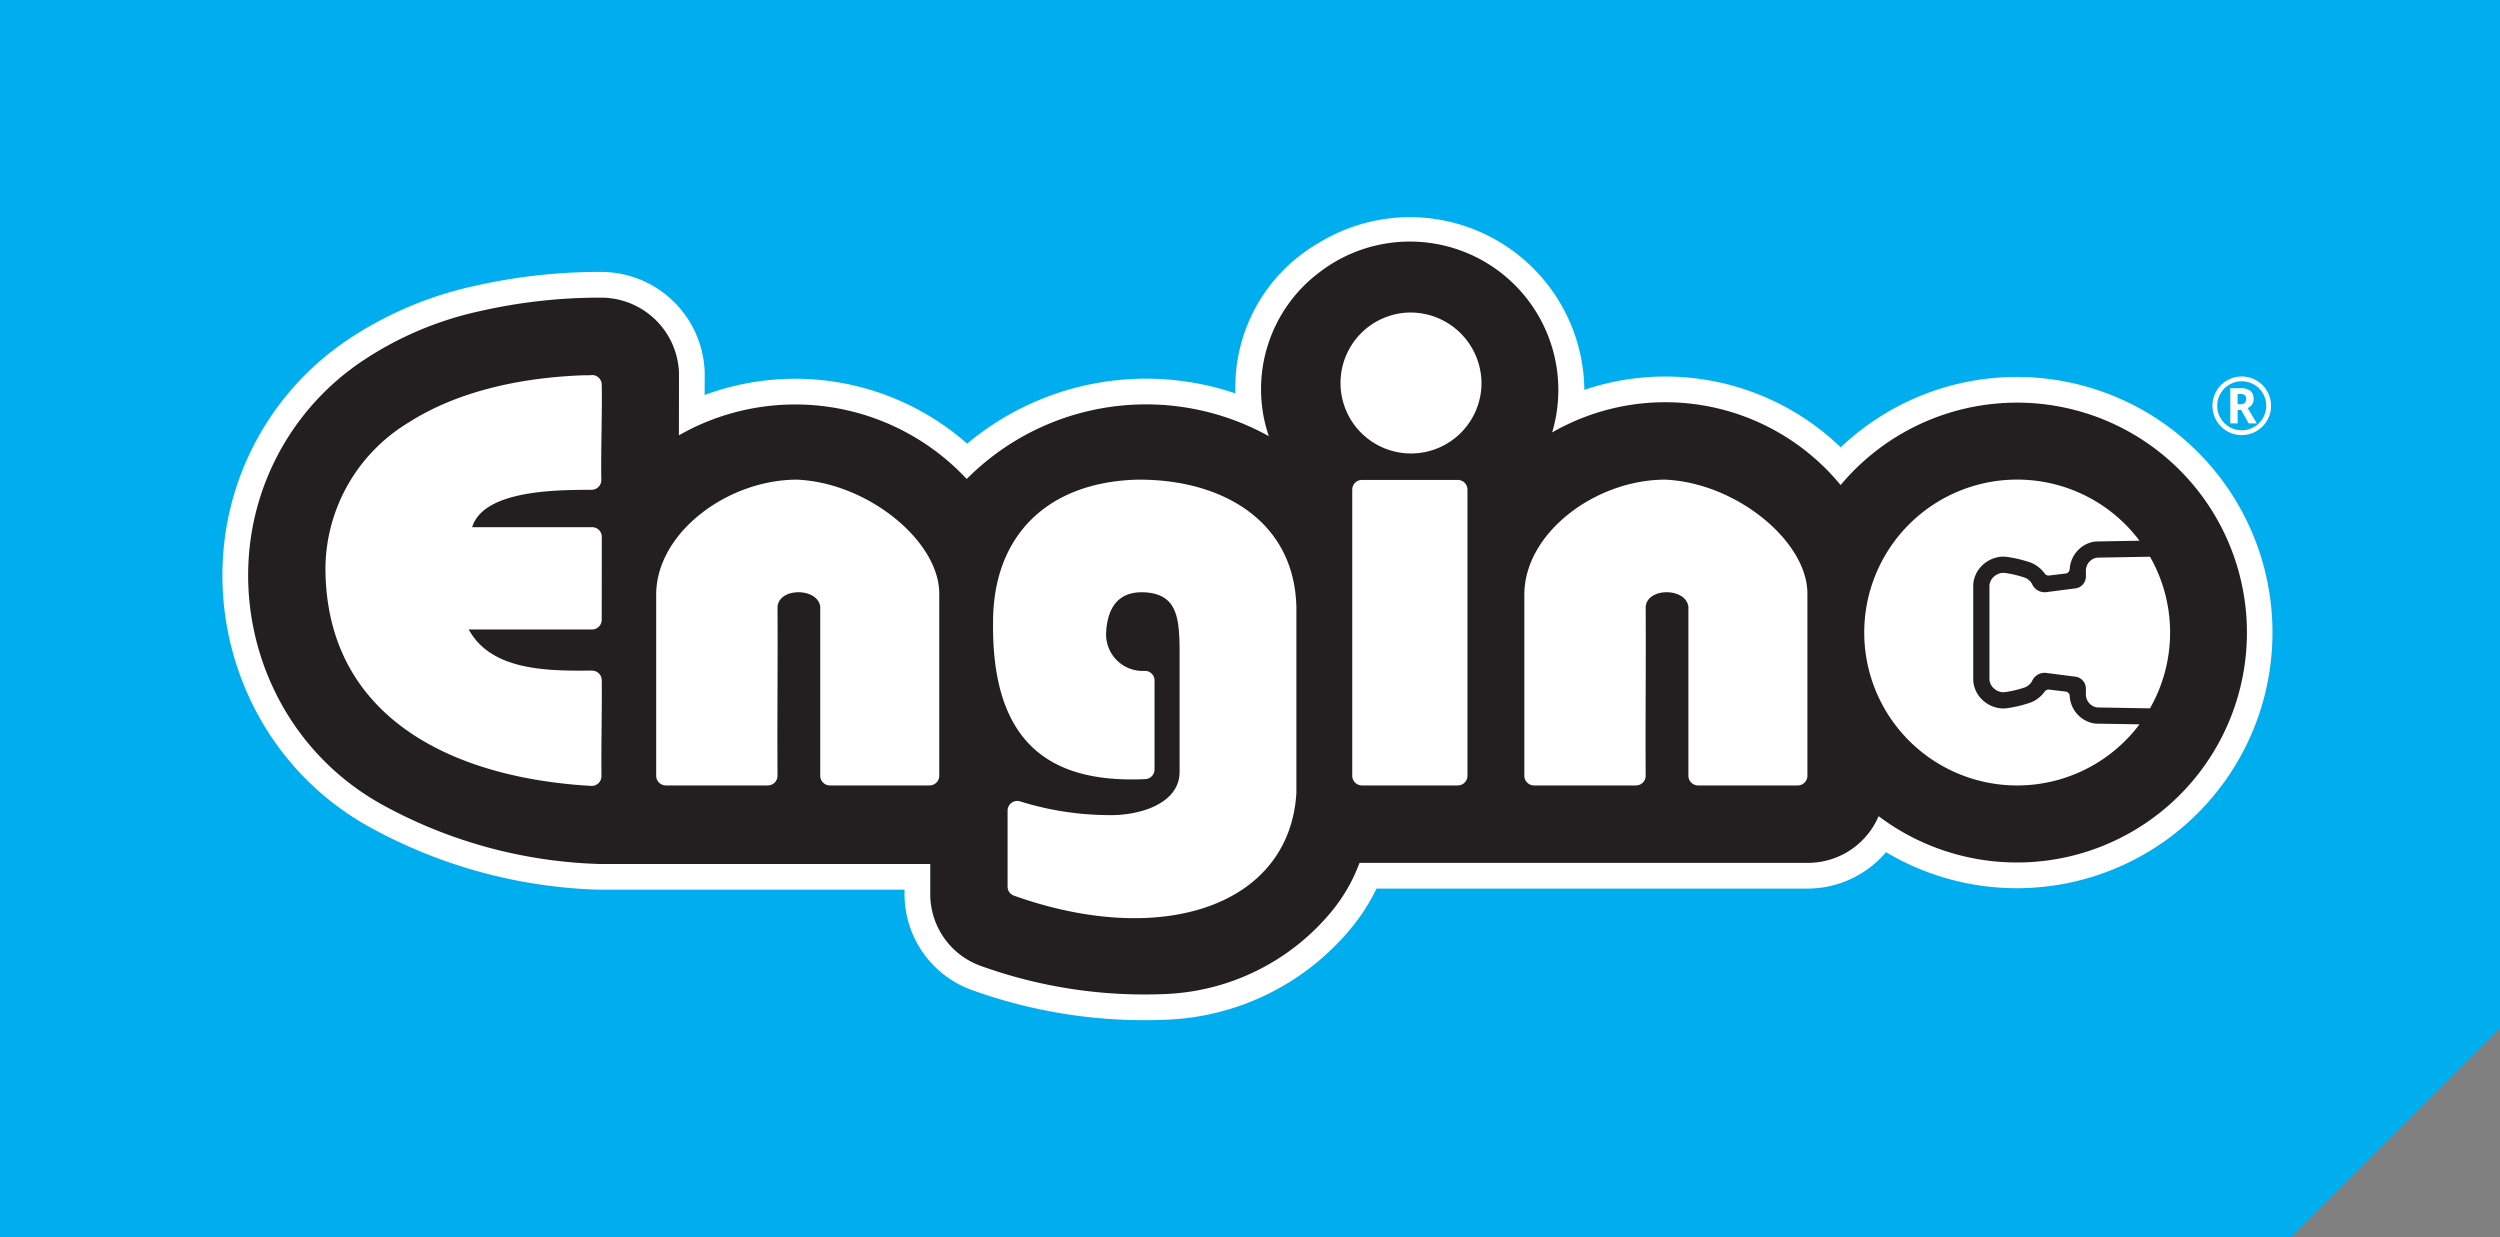
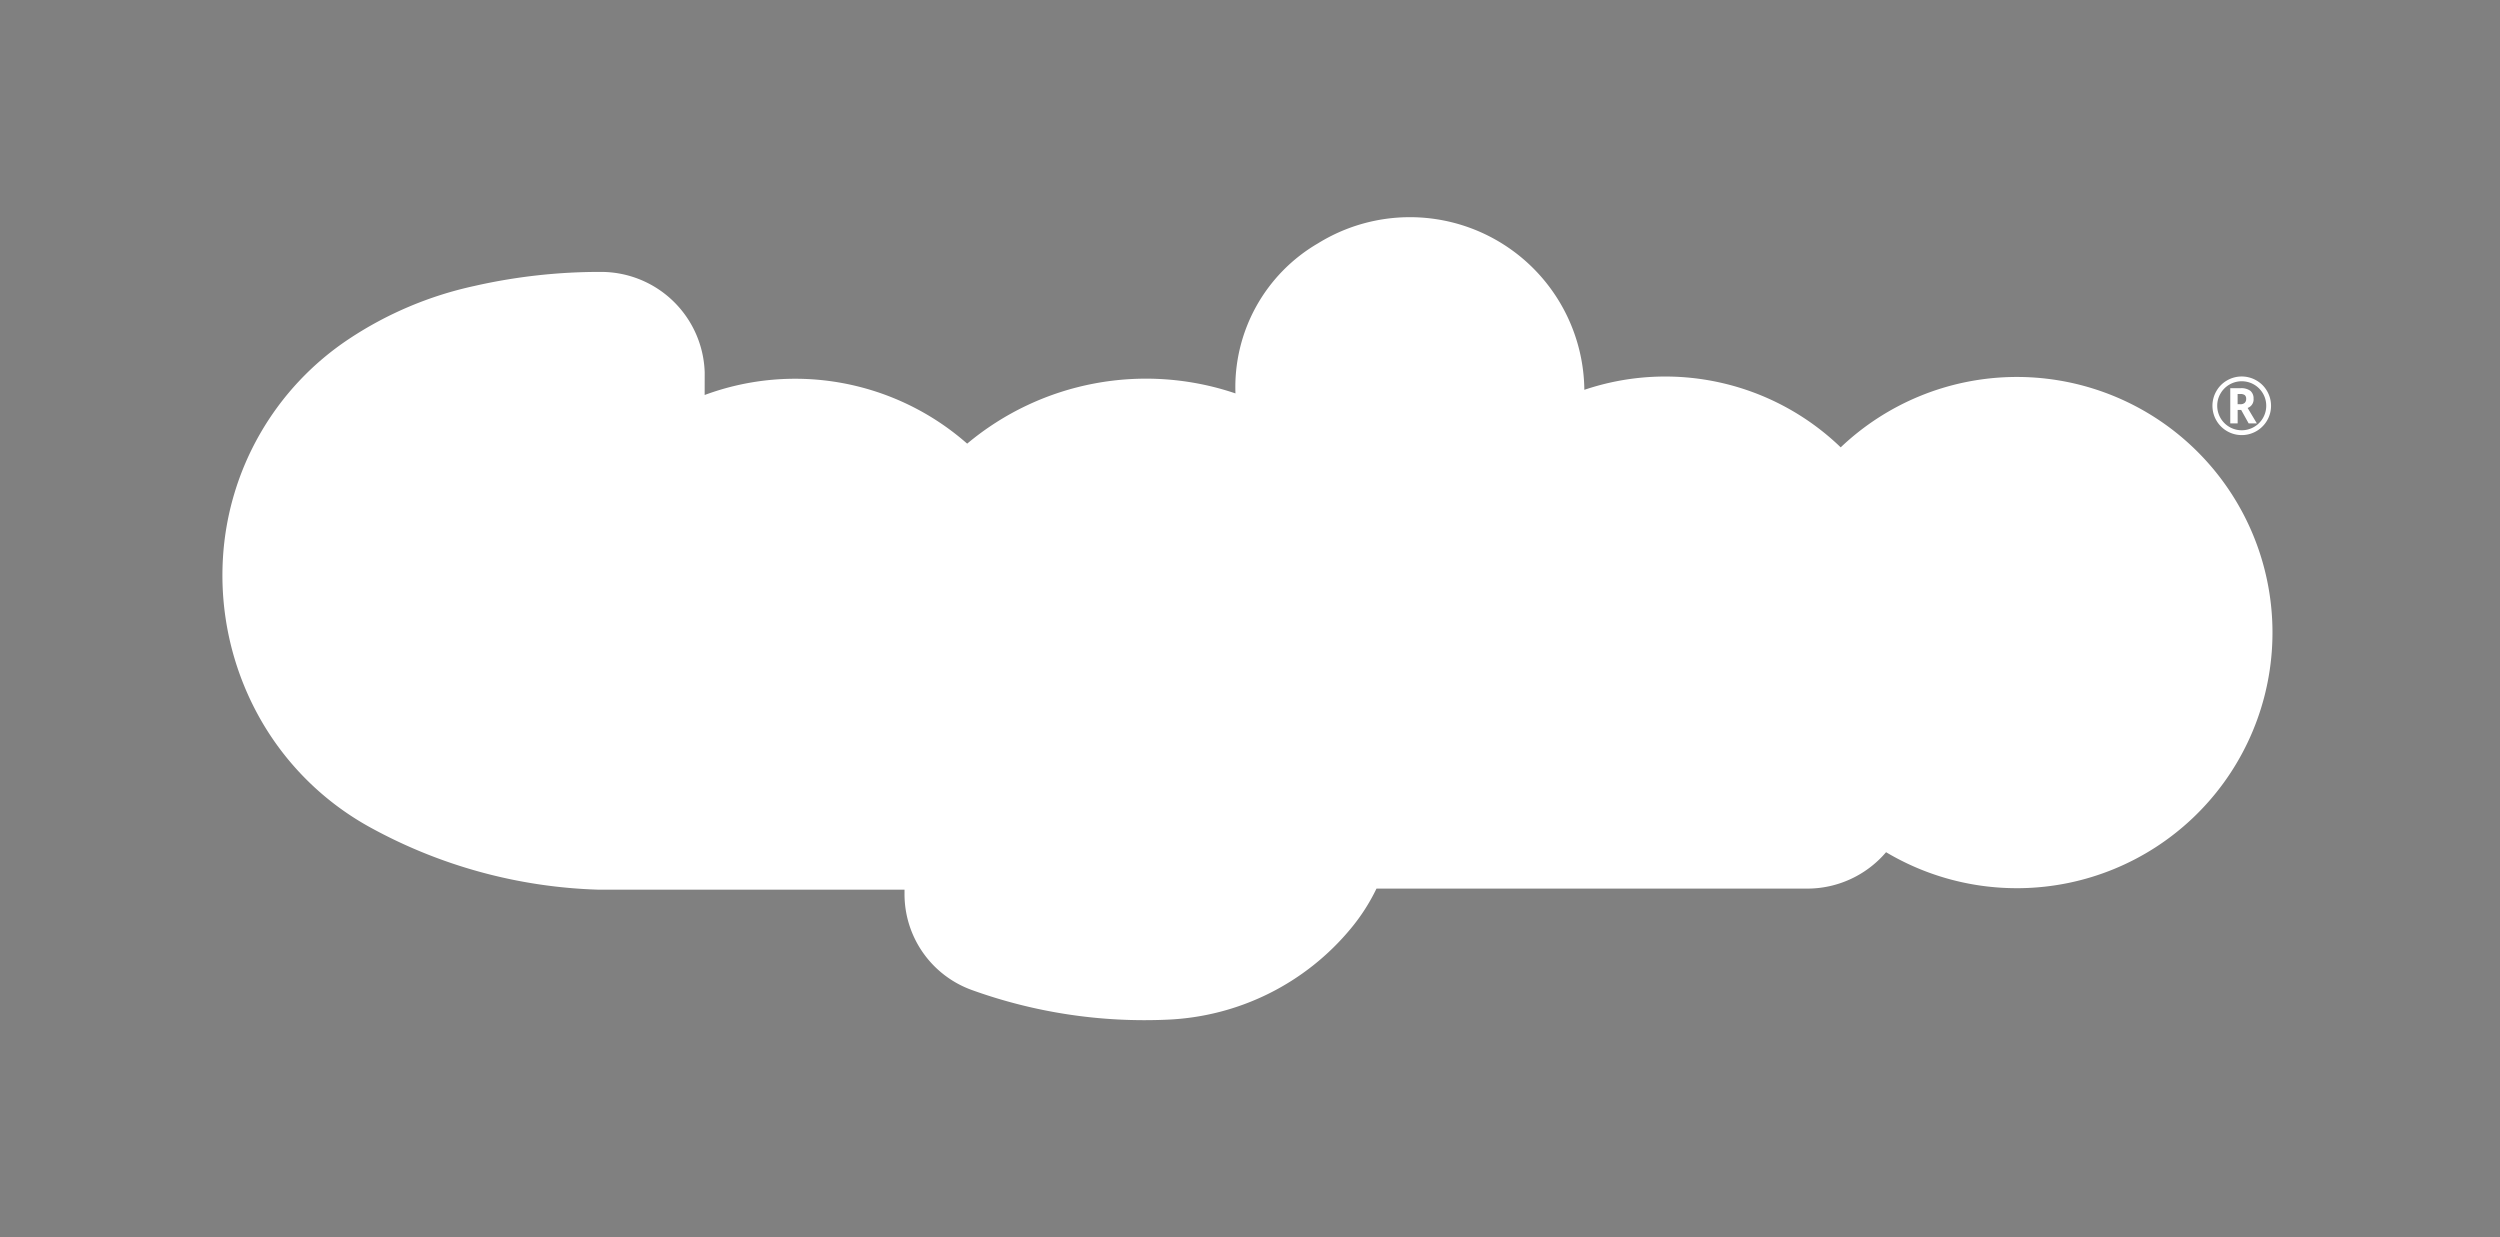
<svg xmlns="http://www.w3.org/2000/svg" width="237.031" height="117.313" viewBox="0 0 237.031 117.313">
  <rect x="0" y="0" width="237.031" height="117.313" fill="#808080" stroke="none" />
  <defs>
    <clipPath id="clip-path">
      <rect id="Rectangle_3116" data-name="Rectangle 3116" width="237.031" height="117.313" fill="none" />
    </clipPath>
  </defs>
  <g id="Group_492" data-name="Group 492" transform="translate(0 0)">
-     <path id="Path_1986" data-name="Path 1986" d="M0,0V117.313H217.188l19.843-19.842V0Z" fill="#00aeef" />
    <g id="Group_491" data-name="Group 491">
      <g id="Group_490" data-name="Group 490" clip-path="url(#clip-path)">
        <path id="Path_1987" data-name="Path 1987" d="M66.814,35.3a9.833,9.833,0,0,0-9.783-9.519,53.694,53.694,0,0,0-12.058,1.333,34.854,34.854,0,0,0-11.9,5.031A26.829,26.829,0,0,0,21.138,52.9a27.625,27.625,0,0,0,3.253,14.749A26.828,26.828,0,0,0,35.077,78.434a47.887,47.887,0,0,0,21.636,5.917H85.76v.33a9.665,9.665,0,0,0,6.389,9.187,48.253,48.253,0,0,0,18.541,2.808,23.874,23.874,0,0,0,17.382-8.636,18.426,18.426,0,0,0,2.435-3.789h40.865a9.816,9.816,0,0,0,7.45-3.452,24.236,24.236,0,1,0-4.3-38.385,23.969,23.969,0,0,0-24.307-5.454,16.541,16.541,0,0,0-25.233-13.9A15.774,15.774,0,0,0,117.137,37.3,26.413,26.413,0,0,0,91.7,42.064a24.69,24.69,0,0,0-24.89-4.614Z" fill="#fff" fill-rule="evenodd" />
-         <path id="Path_1988" data-name="Path 1988" d="M120.3,41.354a23.975,23.975,0,0,0-28.643,4.06,22.247,22.247,0,0,0-27.288-4.141l.007-5.933a7.393,7.393,0,0,0-7.353-7.119A51.192,51.192,0,0,0,45.5,29.5a32.407,32.407,0,0,0-11.074,4.681A24.394,24.394,0,0,0,23.573,53.042a25.188,25.188,0,0,0,2.966,13.447A24.4,24.4,0,0,0,36.254,76.3a45.46,45.46,0,0,0,20.5,5.615H88.2v2.782a7.226,7.226,0,0,0,4.776,6.879,45.821,45.821,0,0,0,17.6,2.666A21.572,21.572,0,0,0,126.2,86.479a15.981,15.981,0,0,0,2.7-4.669h42.47a7.283,7.283,0,0,0,6.745-4.427,21.8,21.8,0,1,0-3.6-31.394A21.526,21.526,0,0,0,147.163,41,14.074,14.074,0,0,0,125.2,25.742a13.853,13.853,0,0,0-4.9,15.612" fill="#231f20" fill-rule="evenodd" />
        <path id="Path_1989" data-name="Path 1989" d="M203.846,67.161l-4.913-.086a1.09,1.09,0,0,1-.515-.139,1.268,1.268,0,0,1-.65-1.056v-.627a1.148,1.148,0,0,0-.922-1.086l-2.868-.37a1.308,1.308,0,0,0-1.3.748,1.113,1.113,0,0,1-.237.329,1.608,1.608,0,0,1-.349.252.726.726,0,0,1-.1.044,10.254,10.254,0,0,1-1.957.46,1.273,1.273,0,0,1-.283-.013,1.437,1.437,0,0,1-.927-.6,1.247,1.247,0,0,1-.2-.572V55.5a1.247,1.247,0,0,1,.2-.572,1.433,1.433,0,0,1,.927-.6,1.273,1.273,0,0,1,.283-.013,10.254,10.254,0,0,1,1.957.46.726.726,0,0,1,.1.044,1.608,1.608,0,0,1,.349.252,1.1,1.1,0,0,1,.237.329,1.306,1.306,0,0,0,1.3.748l2.868-.37a1.148,1.148,0,0,0,.922-1.086v-.627a1.266,1.266,0,0,1,.65-1.056,1.09,1.09,0,0,1,.515-.139l4.913-.086a14.5,14.5,0,0,1,0,14.375" fill="#fff" fill-rule="evenodd" />
        <path id="Path_1990" data-name="Path 1990" d="M202.846,51.266l-4.016.07a2.234,2.234,0,0,0-.558.082,2.807,2.807,0,0,0-2.04,2.559.438.438,0,0,1-.385.4l-1.567.189a.441.441,0,0,1-.407-.177,3.114,3.114,0,0,0-1.059-.923,2.242,2.242,0,0,0-.334-.144,11.679,11.679,0,0,0-2.288-.533,2.775,2.775,0,0,0-.705.027,2.967,2.967,0,0,0-1.945,1.264,2.775,2.775,0,0,0-.453,1.326c0,.027,0,.055,0,.081V64.46c0,.027,0,.055,0,.081a2.775,2.775,0,0,0,.453,1.327,2.967,2.967,0,0,0,1.945,1.264,2.775,2.775,0,0,0,.705.027,11.824,11.824,0,0,0,2.288-.533,2.242,2.242,0,0,0,.334-.144,3.124,3.124,0,0,0,1.059-.923.441.441,0,0,1,.407-.177l1.567.189a.437.437,0,0,1,.385.4,2.8,2.8,0,0,0,2.04,2.558,2.189,2.189,0,0,0,.558.083l4.02.064a14.5,14.5,0,1,1,0-17.409" fill="#fff" fill-rule="evenodd" />
-         <path id="Path_1991" data-name="Path 1991" d="M129.128,74.469h9.088a.919.919,0,0,0,.917-.918V46.421a.92.92,0,0,0-.917-.918h-9.088a.922.922,0,0,0-.918.918v27.13a.921.921,0,0,0,.918.918" fill="#fff" fill-rule="evenodd" />
        <path id="Path_1992" data-name="Path 1992" d="M107.84,45.477c-8.463.221-13.727,5.255-13.685,13.615V59.1c-.113,12.04,6.105,15.146,14.433,14.771a.918.918,0,0,0,.876-.917V64.524a.908.908,0,0,0-.888-.917,3.472,3.472,0,0,1-3.684-3.853c0-.027,0-.051,0-.077.151-1.57.77-3.526,3.379-3.526h.069c3.193.1,3.5,2.214,3.5,5.668V73.188c0,3-3.806,4.228-7.055,4.089h-.046a28.41,28.41,0,0,1-8.032-1.3.918.918,0,0,0-1.175.88v7.2a.9.9,0,0,0,.61.864c14.13,5.028,26.126.924,26.772-9.734,0-.019,0-.036,0-.056V57.578c-.177-8.2-7.063-12.164-15.067-12.1h-.017" fill="#fff" fill-rule="evenodd" />
-         <path id="Path_1993" data-name="Path 1993" d="M75.448,45.477c-6.58.067-13.219,5.091-13.233,10.886V73.552a.919.919,0,0,0,.918.917H72.8a.918.918,0,0,0,.918-.923c-.035-5.319.033-10.635,0-15.952a.982.982,0,0,1,.007-.121c.225-1.777,3.723-1.738,4.03-.028a.817.817,0,0,1,.015.163V73.552a.919.919,0,0,0,.917.917h9.448a.92.92,0,0,0,.918-.917v-17.3c-.024-4.977-6.815-10.525-13.561-10.778h-.044" fill="#fff" fill-rule="evenodd" />
-         <path id="Path_1994" data-name="Path 1994" d="M55.853,35.578h-.366l-.023,0c-6.5.212-12.346,1.684-16.707,4.471a16.291,16.291,0,0,0-7.9,13.715c-.034,13.682,11.15,19.773,24.559,20.709l.038,0q.3.021.6.038a.917.917,0,0,0,.97-.926c-.031-3.031.061-6.062.029-9.094a.917.917,0,0,0-.931-.907l-.266,0H55.51c-4.628.042-9.1-.338-11.072-3.9H56.109a.919.919,0,0,0,.941-.933l.008-7.866a.917.917,0,0,0-.893-.9h-11.4c1.075-3.495,7.882-3.508,10.761-3.547h.324l.251,0a.919.919,0,0,0,.911-.933c-.048-3.013.091-6.029.042-9.042a.921.921,0,0,0-.831-.9.907.907,0,0,0-.105,0Z" fill="#fff" fill-rule="evenodd" />
+         <path id="Path_1993" data-name="Path 1993" d="M75.448,45.477c-6.58.067-13.219,5.091-13.233,10.886V73.552a.919.919,0,0,0,.918.917H72.8a.918.918,0,0,0,.918-.923c-.035-5.319.033-10.635,0-15.952a.982.982,0,0,1,.007-.121c.225-1.777,3.723-1.738,4.03-.028a.817.817,0,0,1,.015.163V73.552a.919.919,0,0,0,.917.917h9.448v-17.3c-.024-4.977-6.815-10.525-13.561-10.778h-.044" fill="#fff" fill-rule="evenodd" />
        <path id="Path_1995" data-name="Path 1995" d="M157.76,45.477c-6.579.067-13.219,5.091-13.233,10.886V73.552a.92.92,0,0,0,.918.917h9.668a.918.918,0,0,0,.918-.923c-.035-5.319.034-10.635,0-15.952a.719.719,0,0,1,.007-.122c.227-1.776,3.723-1.737,4.03-.027a.9.9,0,0,1,.014.163V73.552a.92.92,0,0,0,.918.917h9.448a.919.919,0,0,0,.917-.917v-17.3c-.025-4.977-6.815-10.525-13.561-10.778h-.044" fill="#fff" fill-rule="evenodd" />
        <path id="Path_1996" data-name="Path 1996" d="M133.672,29.63a6.683,6.683,0,1,0,6.792,6.683,6.739,6.739,0,0,0-6.792-6.683" fill="#fff" fill-rule="evenodd" />
        <path id="Path_1997" data-name="Path 1997" d="M210.221,38.471a2.322,2.322,0,0,0,3.491,2.008,2.317,2.317,0,0,0,.847-.85,2.323,2.323,0,0,0-3.168-3.174,2.3,2.3,0,0,0-.852.846,2.26,2.26,0,0,0-.318,1.17m-.453,0a2.746,2.746,0,0,1,.369-1.384,2.711,2.711,0,0,1,1.016-1.02,2.781,2.781,0,0,1,2.777,0,2.71,2.71,0,0,1,1.018,1.015,2.774,2.774,0,0,1-.989,3.782,2.775,2.775,0,0,1-4.191-2.39m3.9-.657a.852.852,0,0,1-.565.861l.875,1.466H213.2l-.71-1.279h-.333v1.279h-.7V36.806h.967a1.445,1.445,0,0,1,.941.251.934.934,0,0,1,.3.757m-1.511.512h.255a.6.6,0,0,0,.415-.129.477.477,0,0,0,.139-.369.444.444,0,0,0-.135-.37.686.686,0,0,0-.426-.1h-.248Z" fill="#fff" />
      </g>
    </g>
  </g>
</svg>